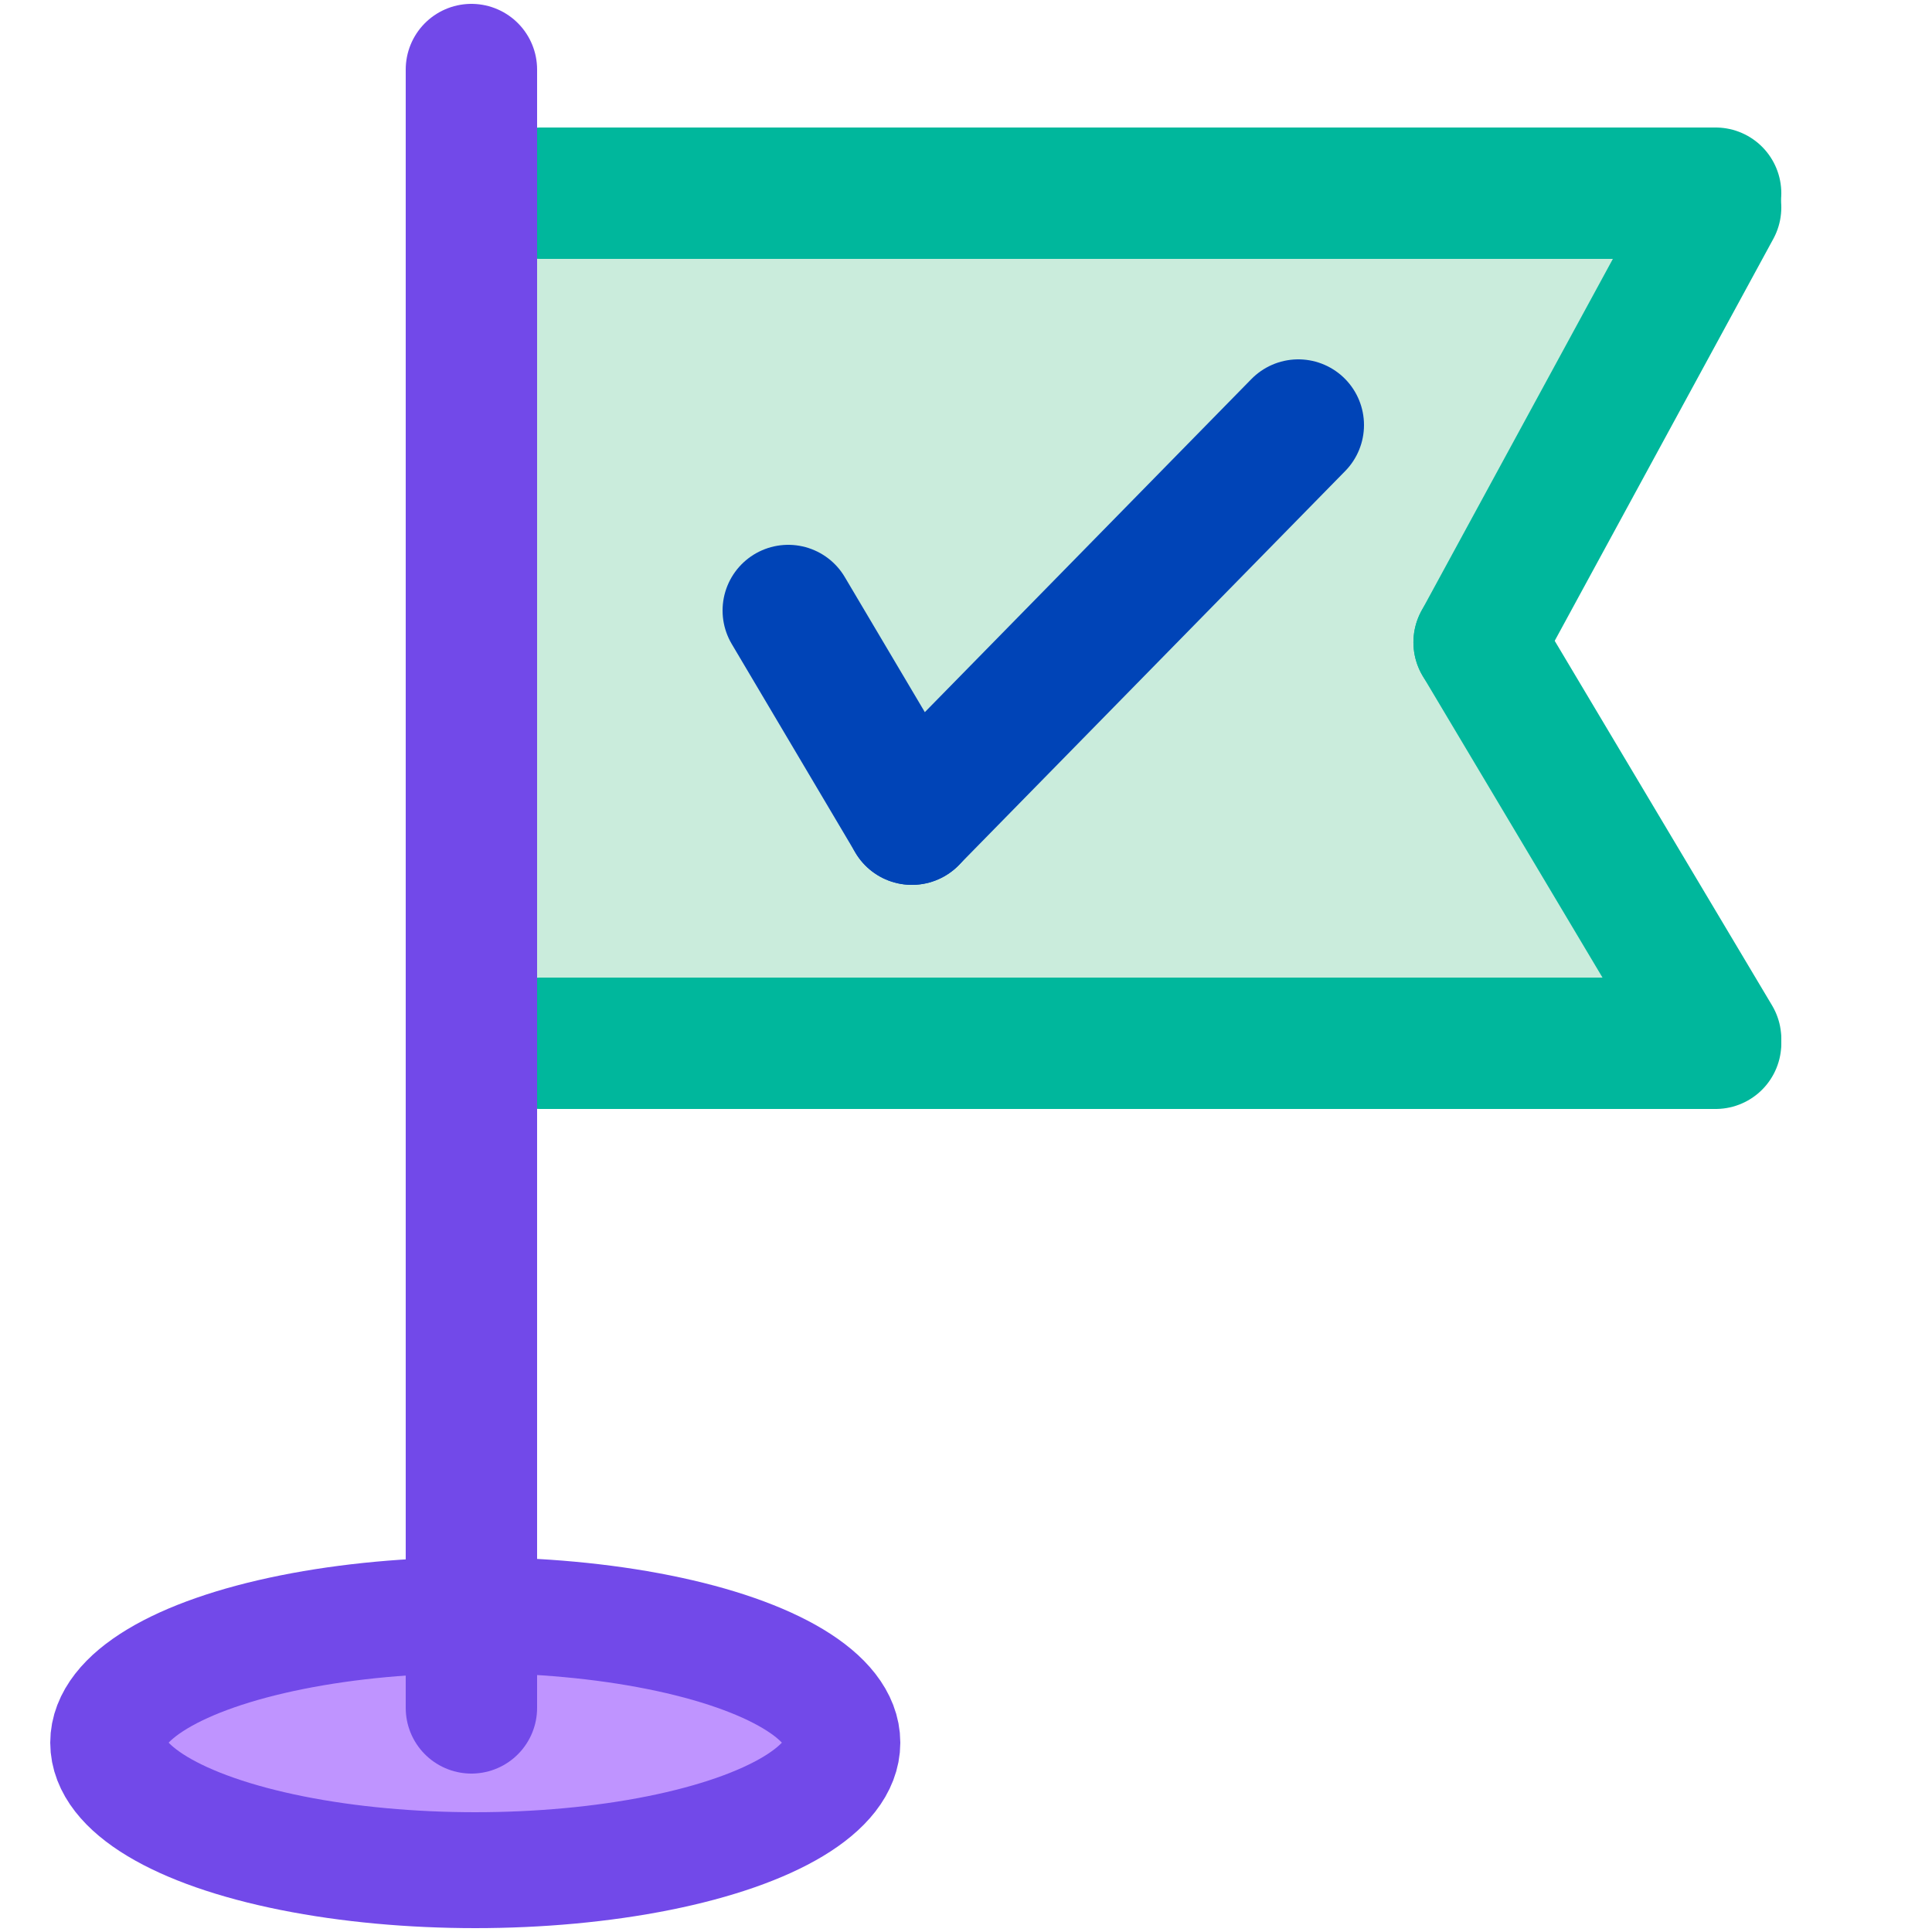
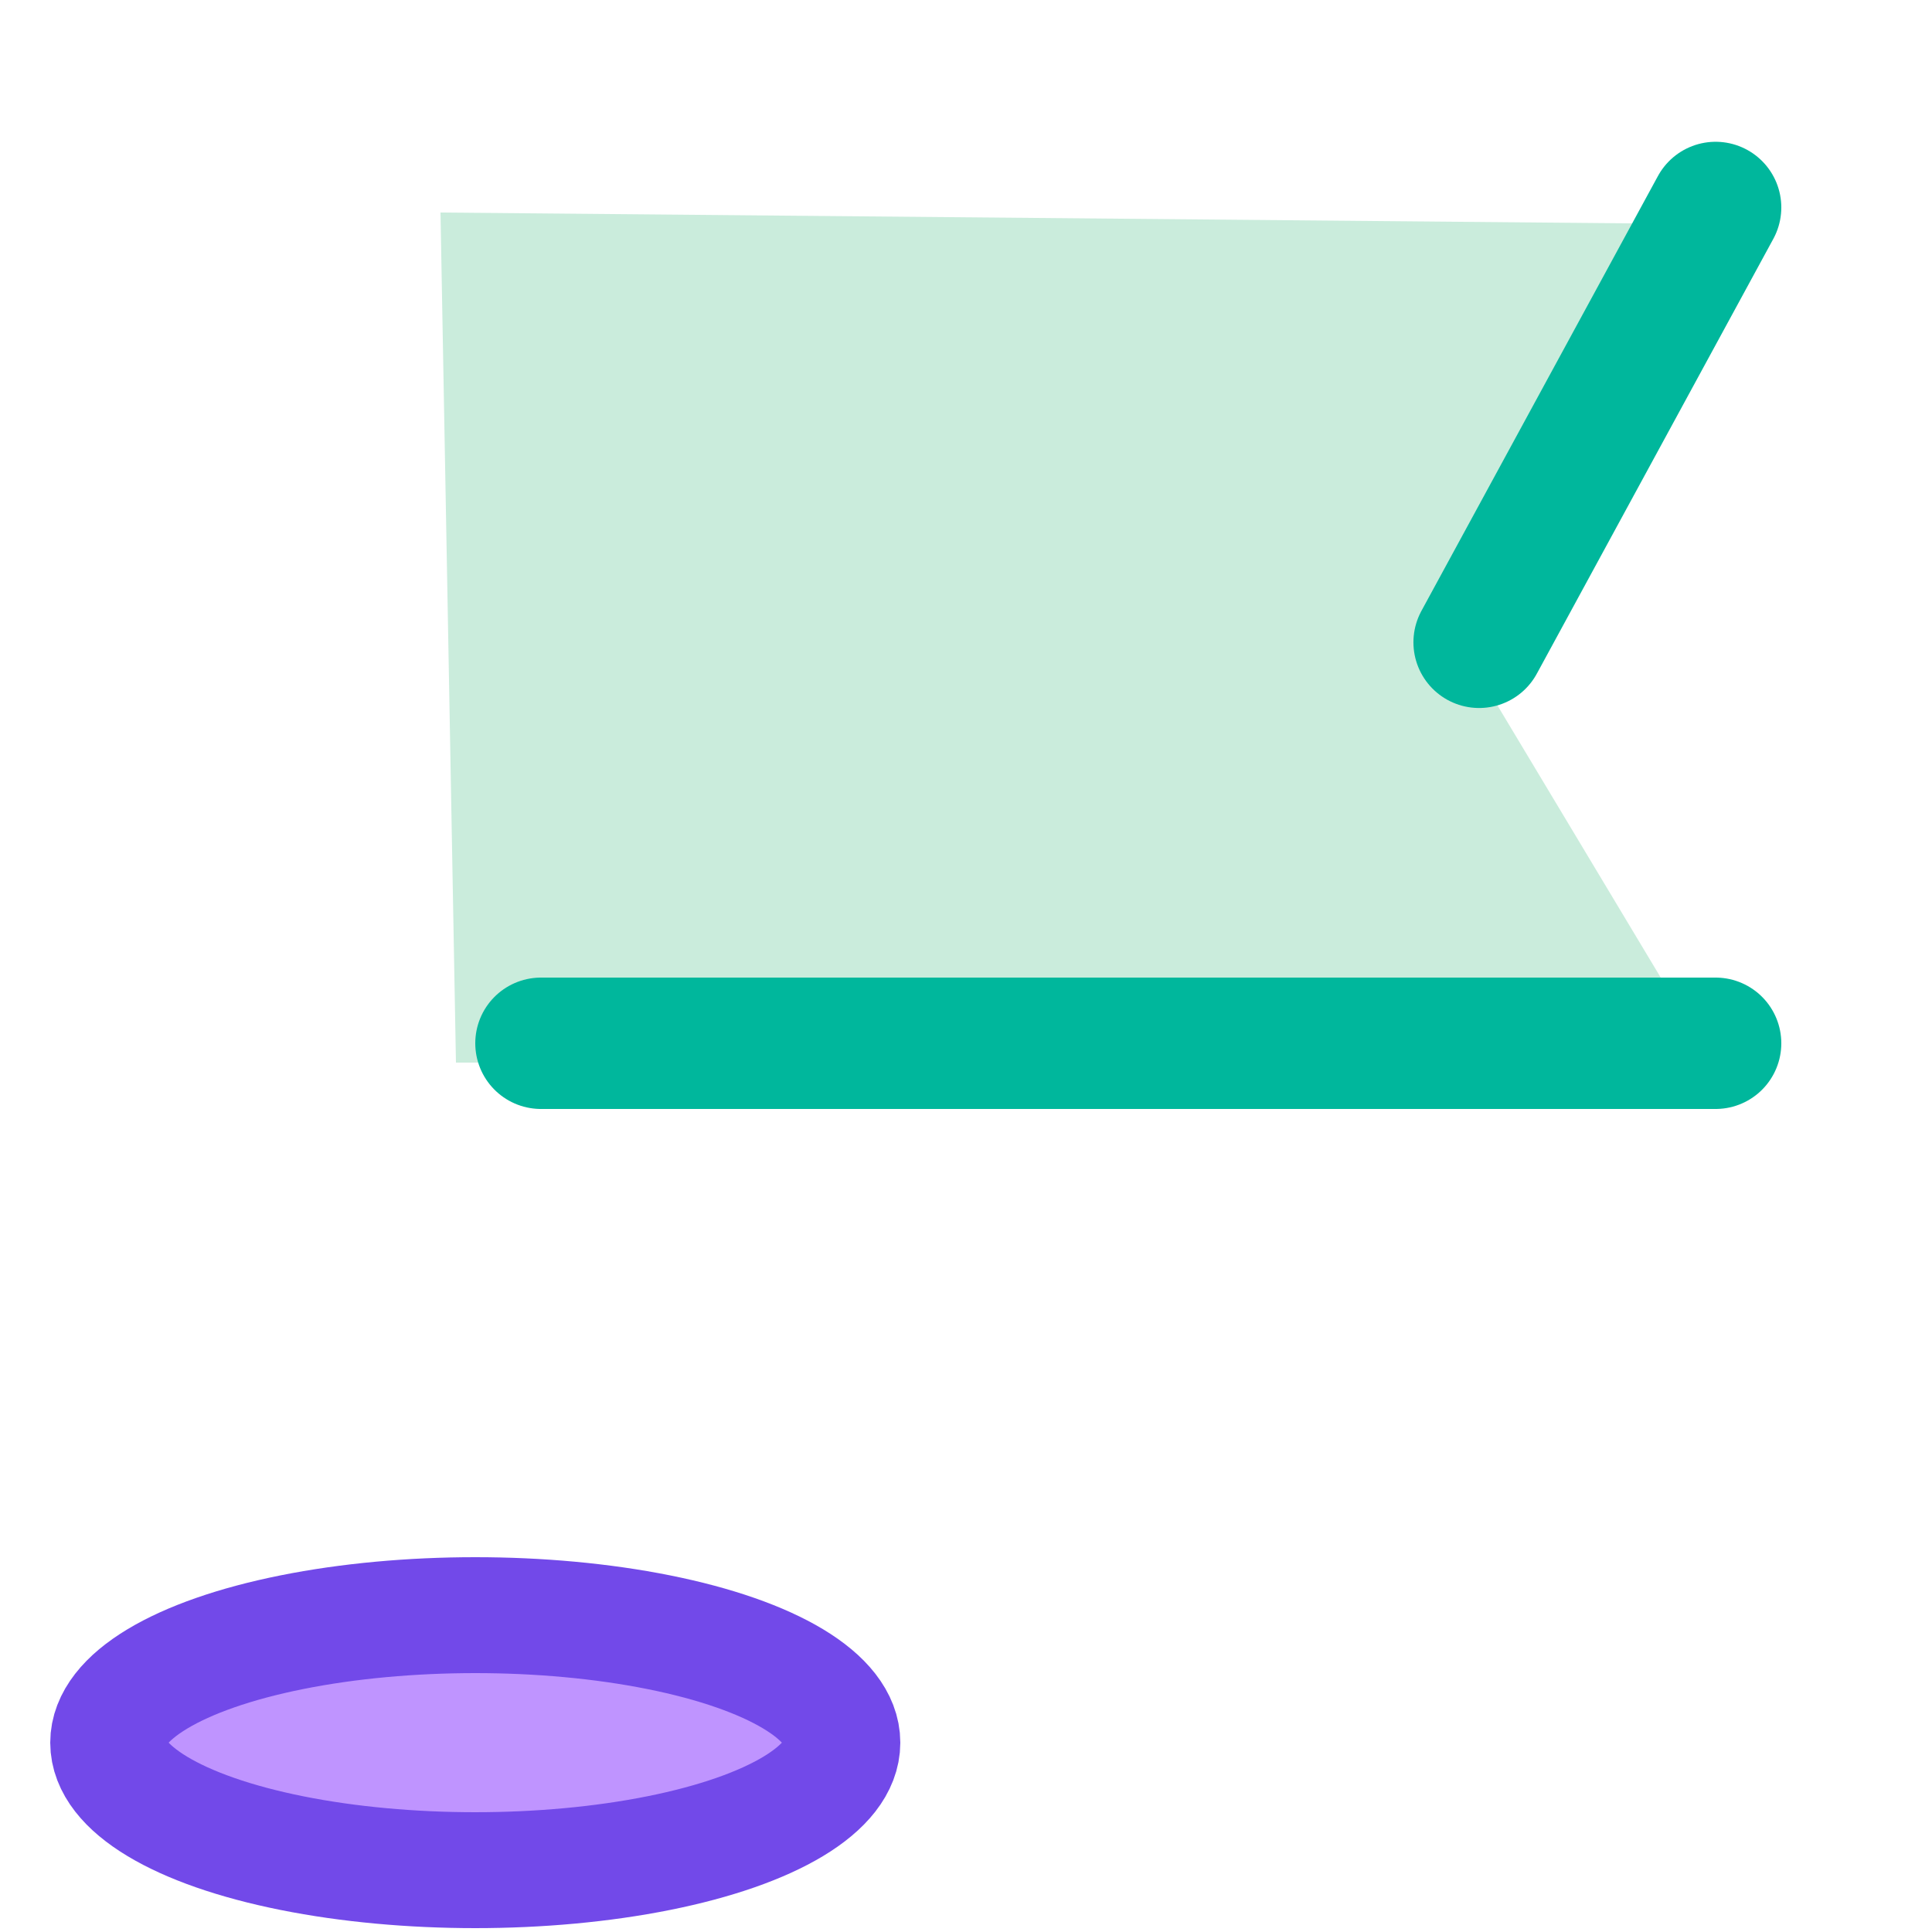
<svg xmlns="http://www.w3.org/2000/svg" width="250" height="250" viewBox="0 0 250 250" fill="none">
  <ellipse cx="61.5" cy="225.5" rx="47.5" ry="16.5" fill="#BF94FF" stroke="#7249E9" stroke-width="15" />
  <path d="M221.5 29L57 27.5L59 137.5H221.5L190 85L221.5 29Z" fill="#CAECDC" />
-   <path d="M168 55L118 106" stroke="#0044B7" stroke-width="17" stroke-linecap="round" />
-   <path d="M102 79L118 106" stroke="#0044B7" stroke-width="17" stroke-linecap="round" />
-   <path d="M222 25L70 25" stroke="#00B79C" stroke-width="17" stroke-linecap="round" />
  <path d="M222 135L70 135" stroke="#00B79C" stroke-width="17" stroke-linecap="round" />
-   <path d="M222 134.449L191.397 83.115" stroke="#00B79C" stroke-width="17" stroke-linecap="round" />
  <path d="M222 26.846L191.397 83.115" stroke="#00B79C" stroke-width="17" stroke-linecap="round" />
-   <path d="M61 9L61 221" stroke="#7249E9" stroke-width="17" stroke-linecap="round" />
</svg>